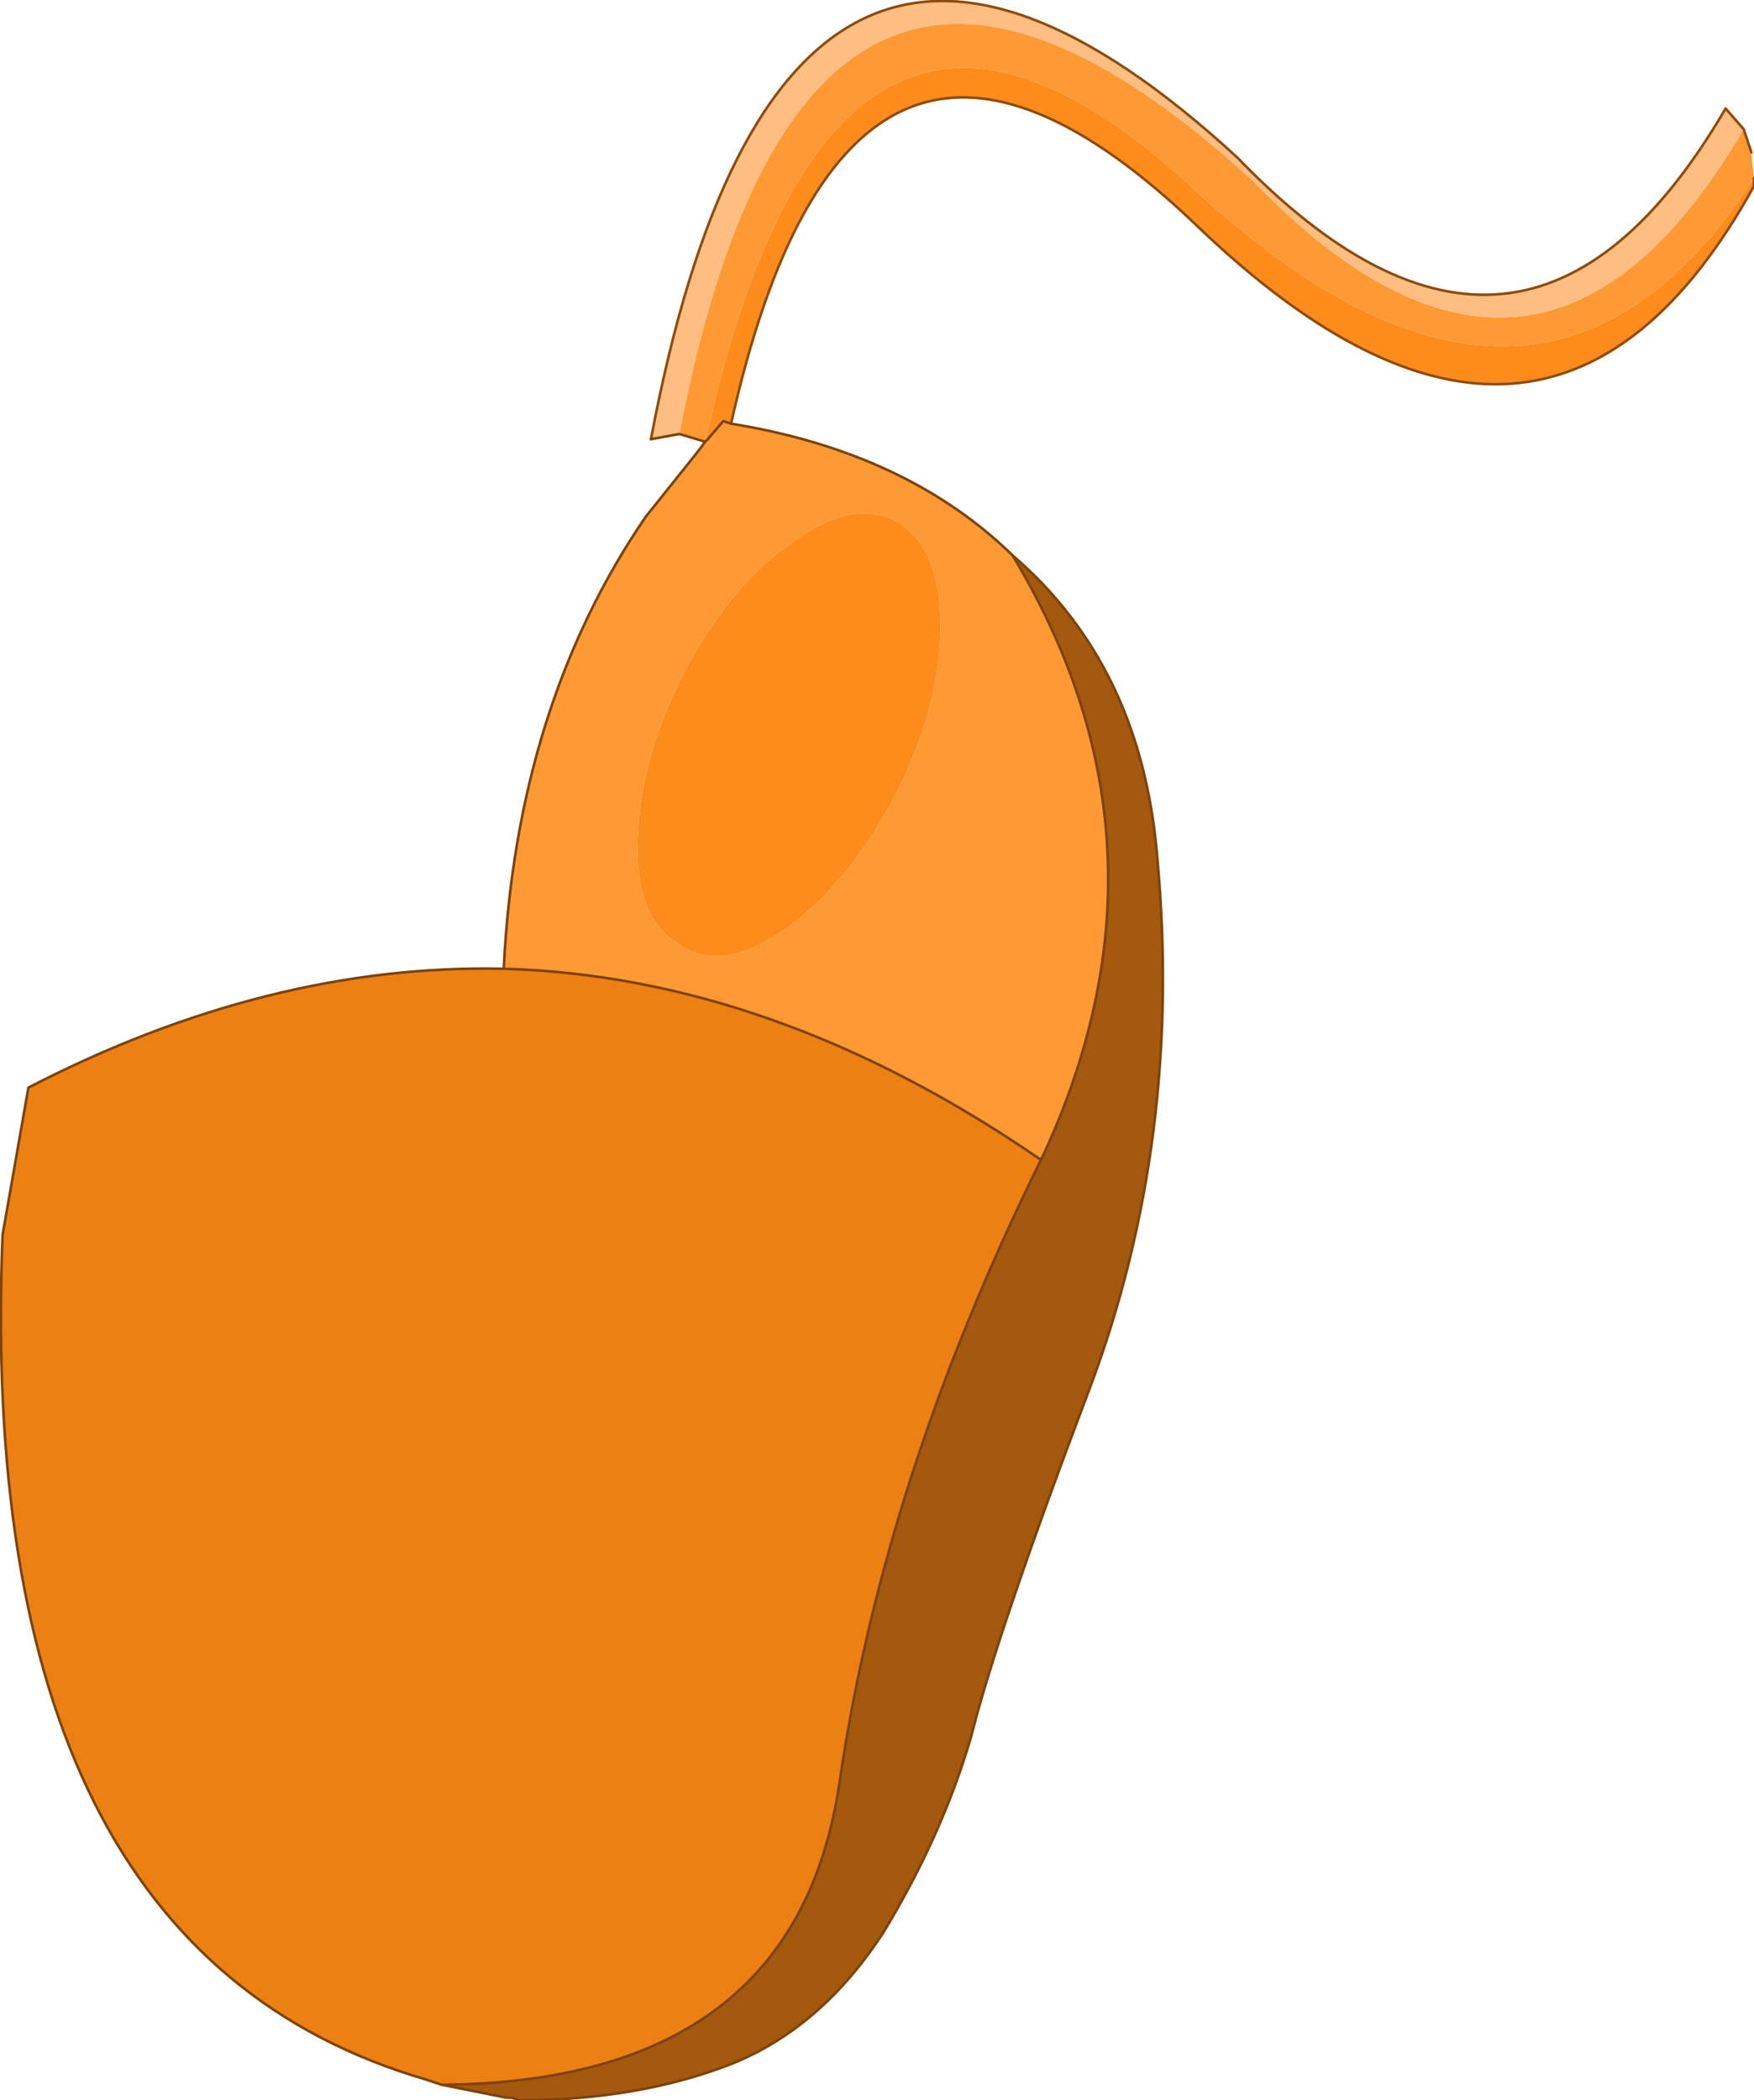
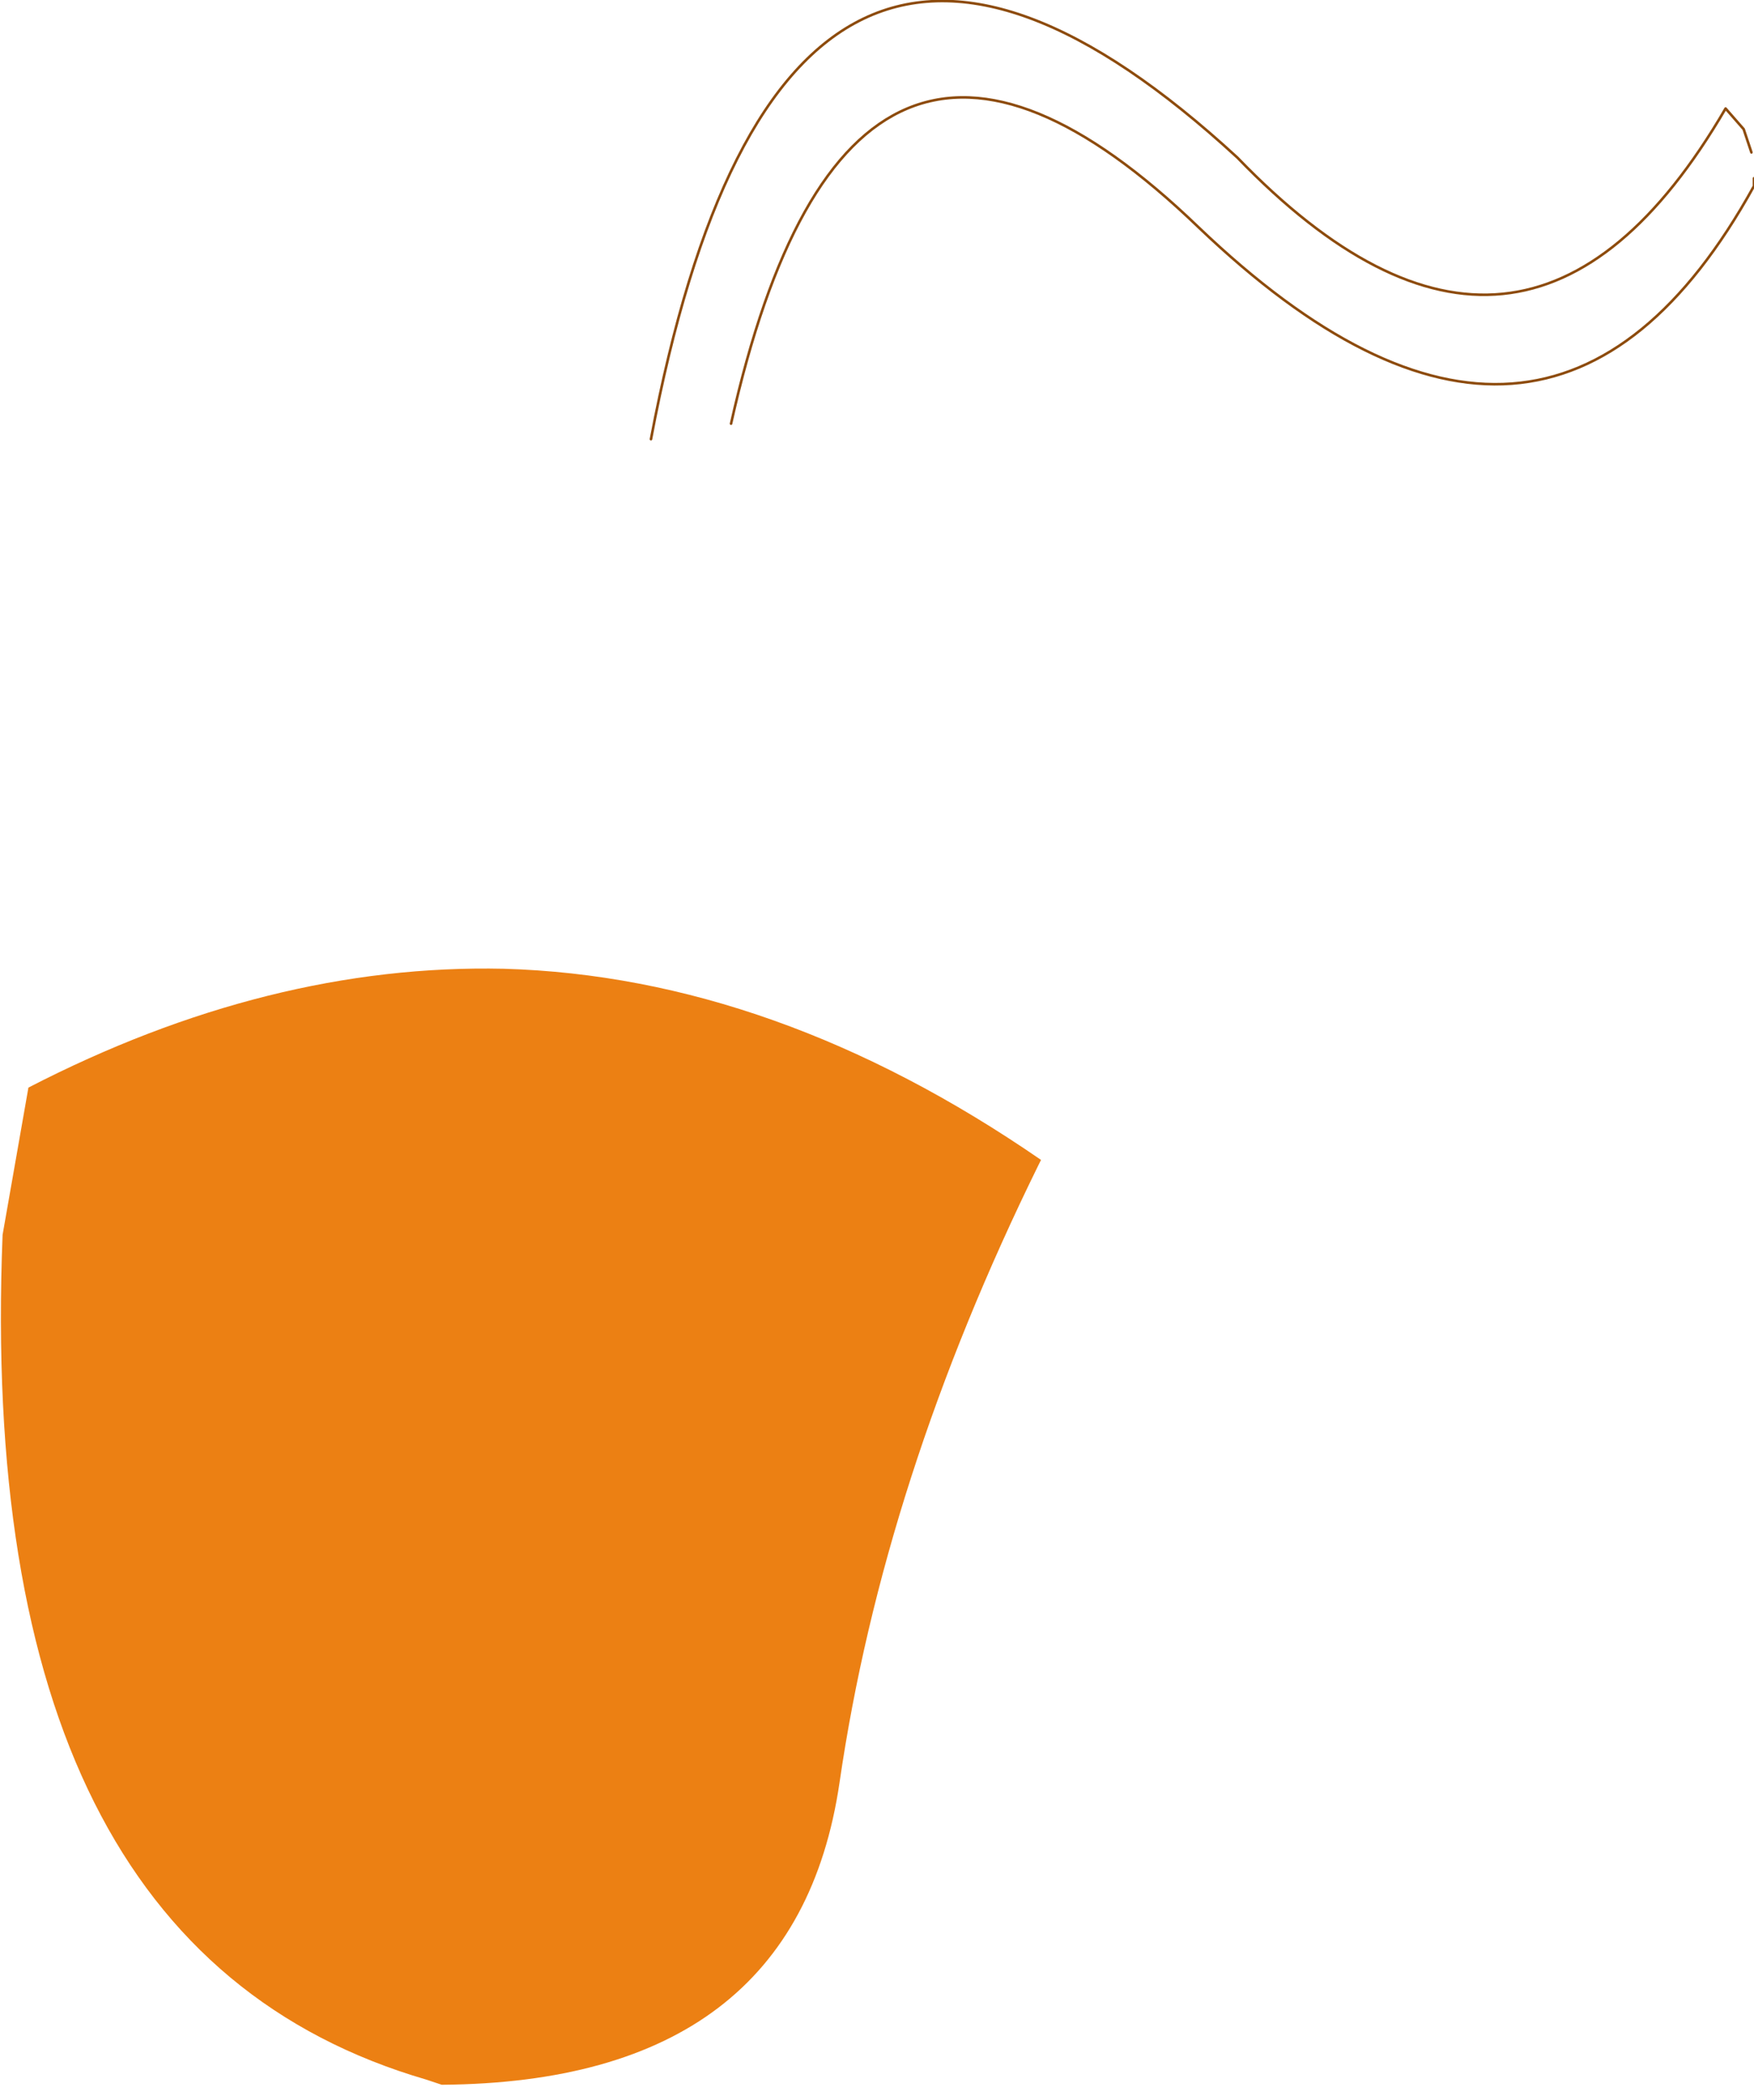
<svg xmlns="http://www.w3.org/2000/svg" height="40.65px" width="33.95px">
  <g transform="matrix(1.0, 0.0, 0.0, 1.0, 14.7, 18.8)">
-     <path d="M19.25 -15.35 L19.25 -15.2 Q15.25 -7.95 8.5 -14.4 1.75 -20.9 -0.55 -10.6 L-0.7 -10.65 -1.0 -10.3 -1.05 -10.25 -1.0 -10.3 -1.05 -10.25 Q1.45 -21.6 8.4 -15.15 15.1 -8.95 19.25 -15.35 M2.75 -8.65 Q3.55 -8.1 3.5 -6.5 3.45 -4.95 2.55 -3.25 1.6 -1.55 0.4 -0.75 -0.8 0.05 -1.6 -0.55 -2.45 -1.1 -2.35 -2.65 -2.3 -4.2 -1.4 -5.9 -0.5 -7.55 0.7 -8.35 1.9 -9.2 2.75 -8.65" fill="#fd8c1c" fill-rule="evenodd" stroke="none" />
-     <path d="M19.05 -16.3 L19.2 -15.85 19.25 -15.35 Q15.1 -8.95 8.4 -15.15 1.45 -21.6 -1.05 -10.25 L-1.55 -10.4 Q0.9 -23.25 9.55 -15.3 15.1 -9.55 19.05 -16.3 M-0.55 -10.6 Q2.85 -10.05 4.9 -8.05 8.3 -2.4 5.45 3.65 0.3 0.1 -4.95 -0.05 -4.7 -5.15 -2.2 -8.8 L-2.0 -9.05 -1.2 -10.05 -1.05 -10.25 -1.0 -10.3 -0.7 -10.65 -0.55 -10.6 M2.75 -8.65 Q1.9 -9.2 0.7 -8.35 -0.5 -7.55 -1.4 -5.9 -2.3 -4.2 -2.35 -2.65 -2.45 -1.1 -1.6 -0.55 -0.8 0.05 0.4 -0.75 1.6 -1.55 2.55 -3.25 3.45 -4.95 3.5 -6.5 3.55 -8.1 2.75 -8.65" fill="#ff9933" fill-rule="evenodd" stroke="none" />
-     <path d="M-2.1 -10.3 Q0.45 -23.85 9.25 -15.75 14.8 -10.0 18.7 -16.7 L19.05 -16.3 Q15.1 -9.55 9.55 -15.3 0.9 -23.25 -1.55 -10.4 L-2.1 -10.3" fill="#febe81" fill-rule="evenodd" stroke="none" />
-     <path d="M4.9 -8.05 Q7.4 -5.9 7.7 -2.2 8.2 3.25 6.4 8.05 4.6 12.8 4.1 14.8 3.55 16.7 2.4 18.6 1.2 20.45 -0.55 21.15 -2.35 21.85 -4.65 21.85 L-4.8 21.8 -4.9 21.8 -6.15 21.55 Q0.7 21.5 1.55 15.7 2.4 9.85 5.4 3.75 L5.45 3.65 Q8.3 -2.4 4.9 -8.05" fill="#a5590e" fill-rule="evenodd" stroke="none" />
    <path d="M-6.15 21.55 L-6.45 21.45 Q-15.2 18.9 -14.65 5.1 L-14.15 2.25 Q-9.5 -0.15 -4.95 -0.05 0.3 0.1 5.45 3.65 L5.4 3.75 Q2.4 9.85 1.55 15.7 0.7 21.5 -6.15 21.55" fill="#ec8013" fill-rule="evenodd" stroke="none" />
    <path d="M-2.1 -10.3 Q0.45 -23.85 9.25 -15.75 14.8 -10.0 18.7 -16.7 L19.05 -16.3 19.2 -15.85 M19.25 -15.35 L19.25 -15.2 Q15.25 -7.95 8.5 -14.4 1.75 -20.9 -0.55 -10.6" fill="none" stroke="#8d4b0c" stroke-linecap="round" stroke-linejoin="round" stroke-width="0.05" />
-     <path d="M-0.55 -10.6 Q2.85 -10.05 4.9 -8.05 7.4 -5.9 7.7 -2.2 8.2 3.25 6.4 8.05 4.6 12.8 4.1 14.8 3.55 16.7 2.4 18.6 1.2 20.45 -0.55 21.15 -2.35 21.85 -4.65 21.85 L-4.8 21.8 -4.9 21.8 -6.15 21.55 -6.45 21.45 Q-15.2 18.9 -14.65 5.1 L-14.15 2.25 Q-9.5 -0.15 -4.95 -0.05 -4.7 -5.15 -2.2 -8.8 L-2.0 -9.05 -1.2 -10.05 -1.05 -10.25 -1.55 -10.4 -2.1 -10.3 M-1.05 -10.25 L-1.0 -10.3 -0.7 -10.65 -0.55 -10.6 M-1.05 -10.25 L-1.0 -10.3 M-6.15 21.55 Q0.7 21.5 1.55 15.7 2.4 9.85 5.4 3.75 L5.45 3.65 Q0.3 0.1 -4.95 -0.05 M4.9 -8.05 Q8.3 -2.4 5.45 3.65" fill="none" stroke="#7c430c" stroke-linecap="round" stroke-linejoin="round" stroke-width="0.05" />
  </g>
</svg>